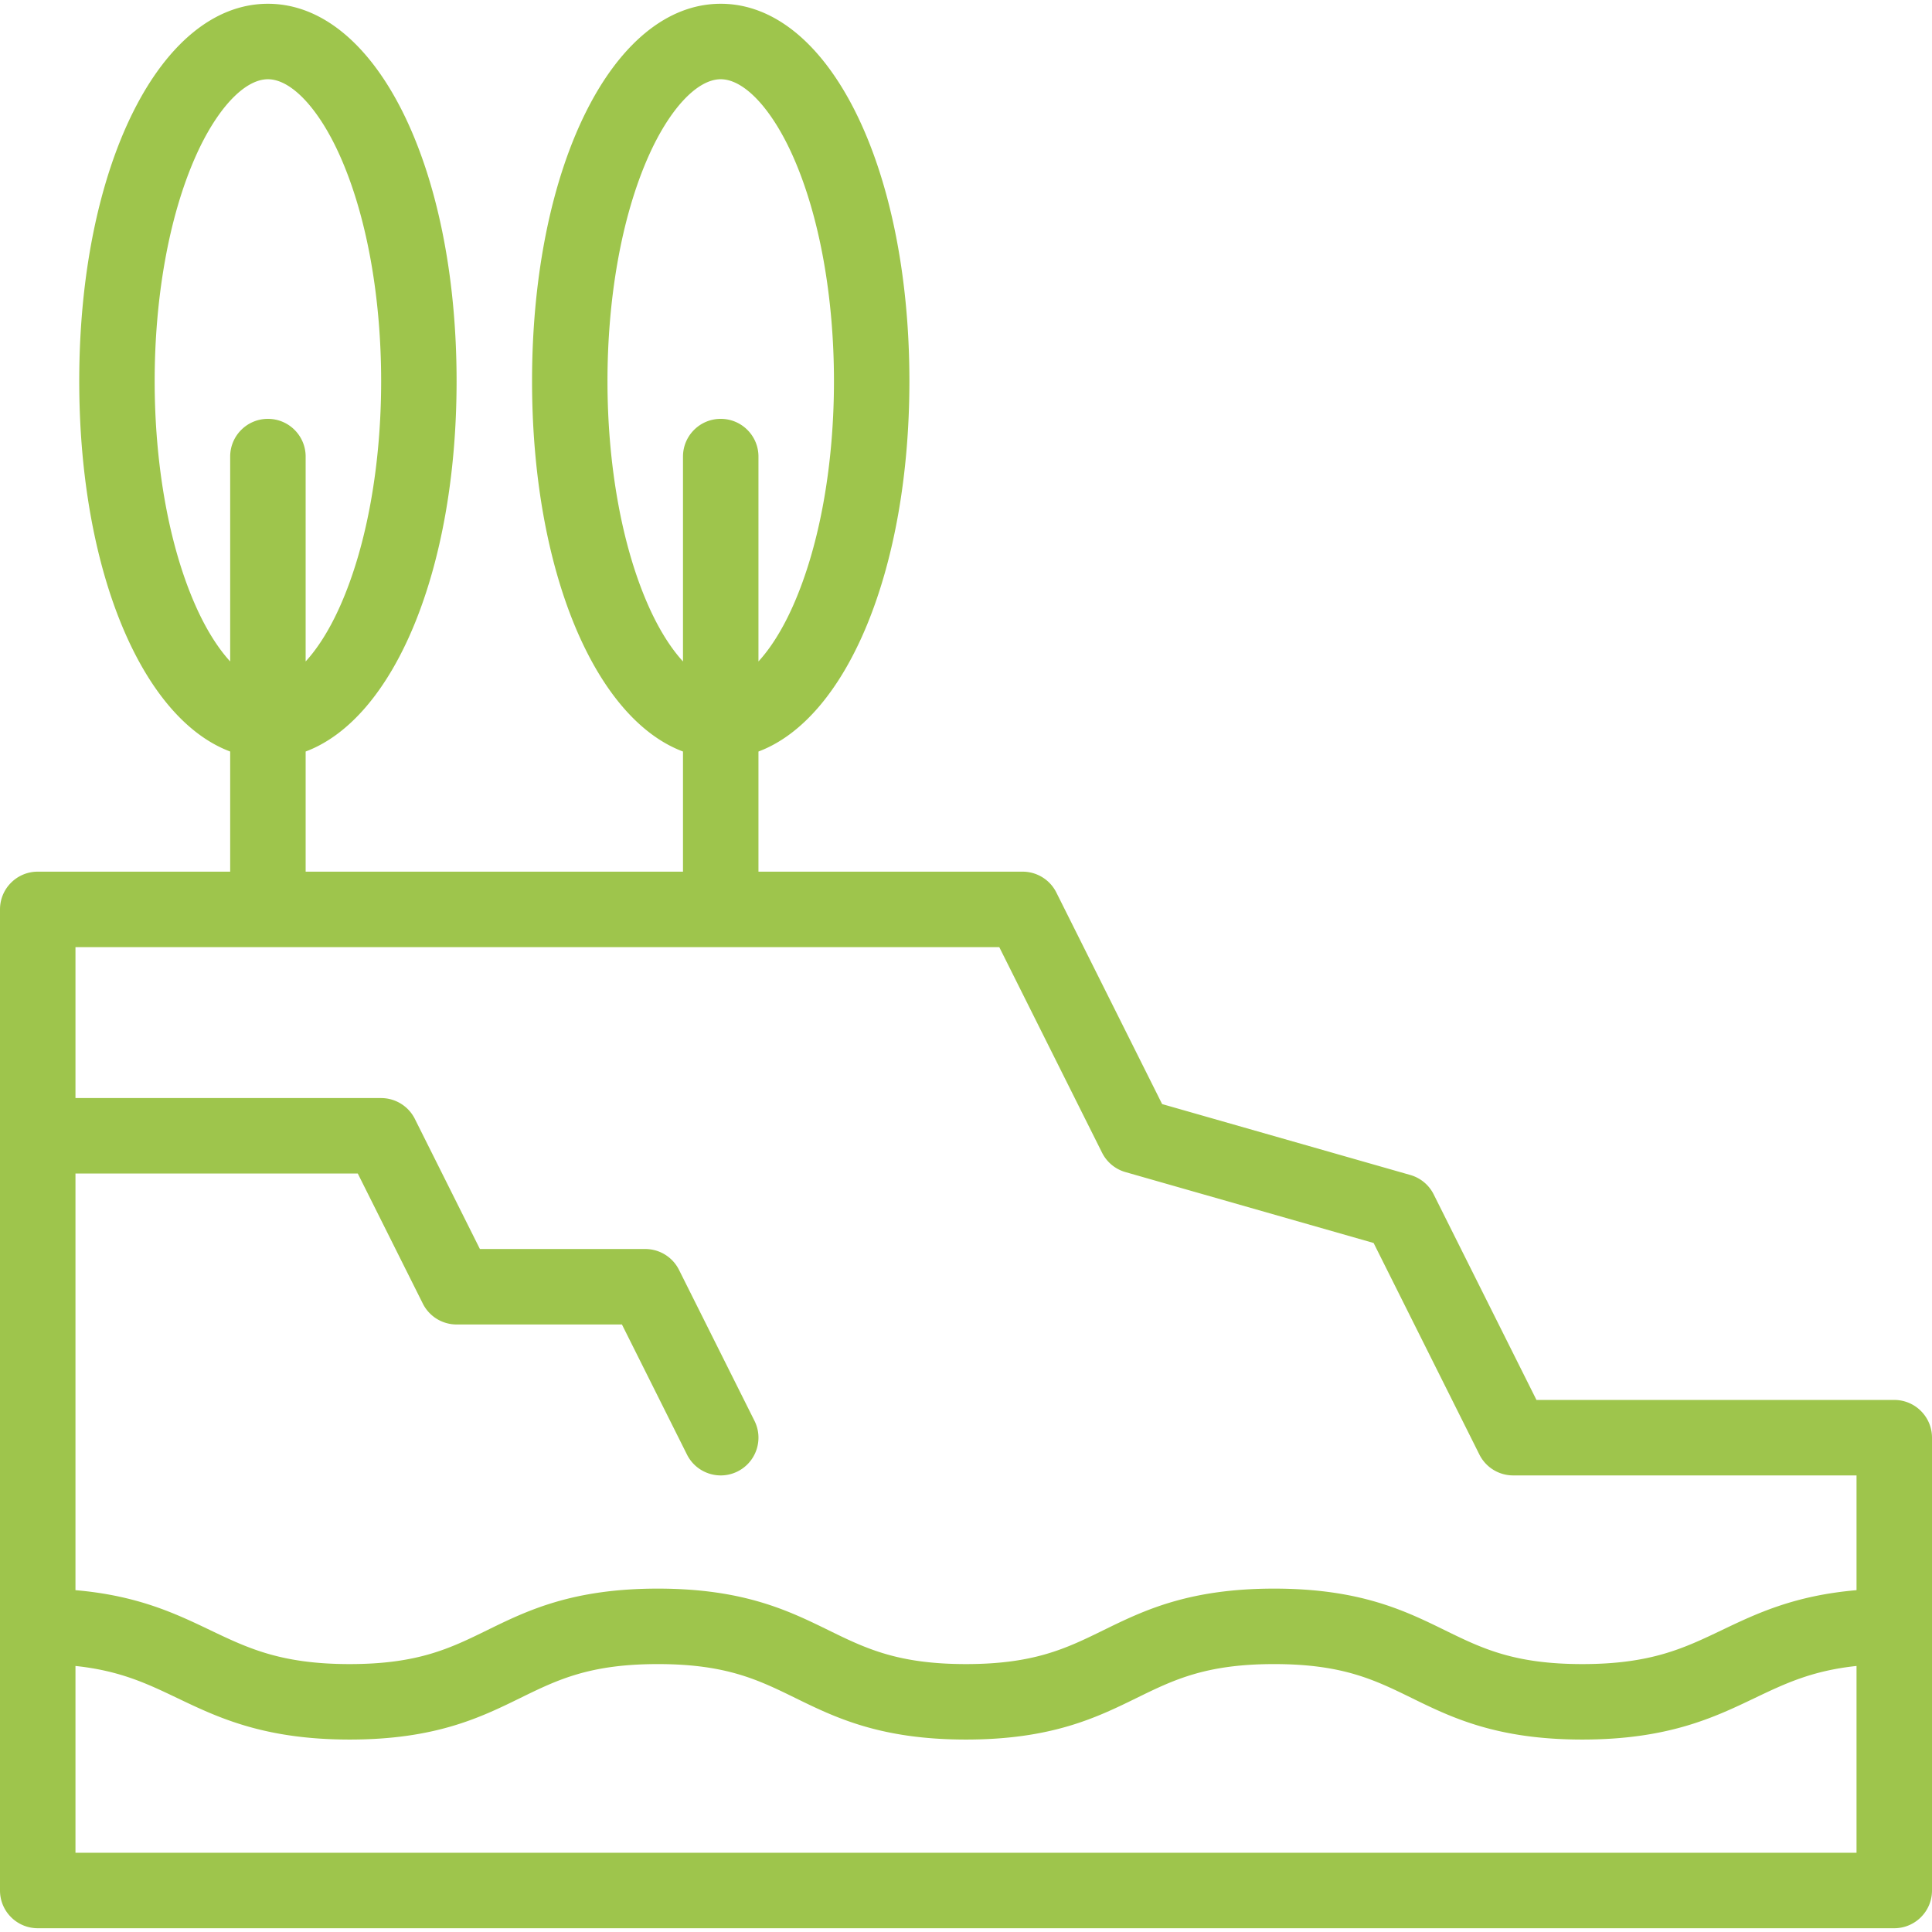
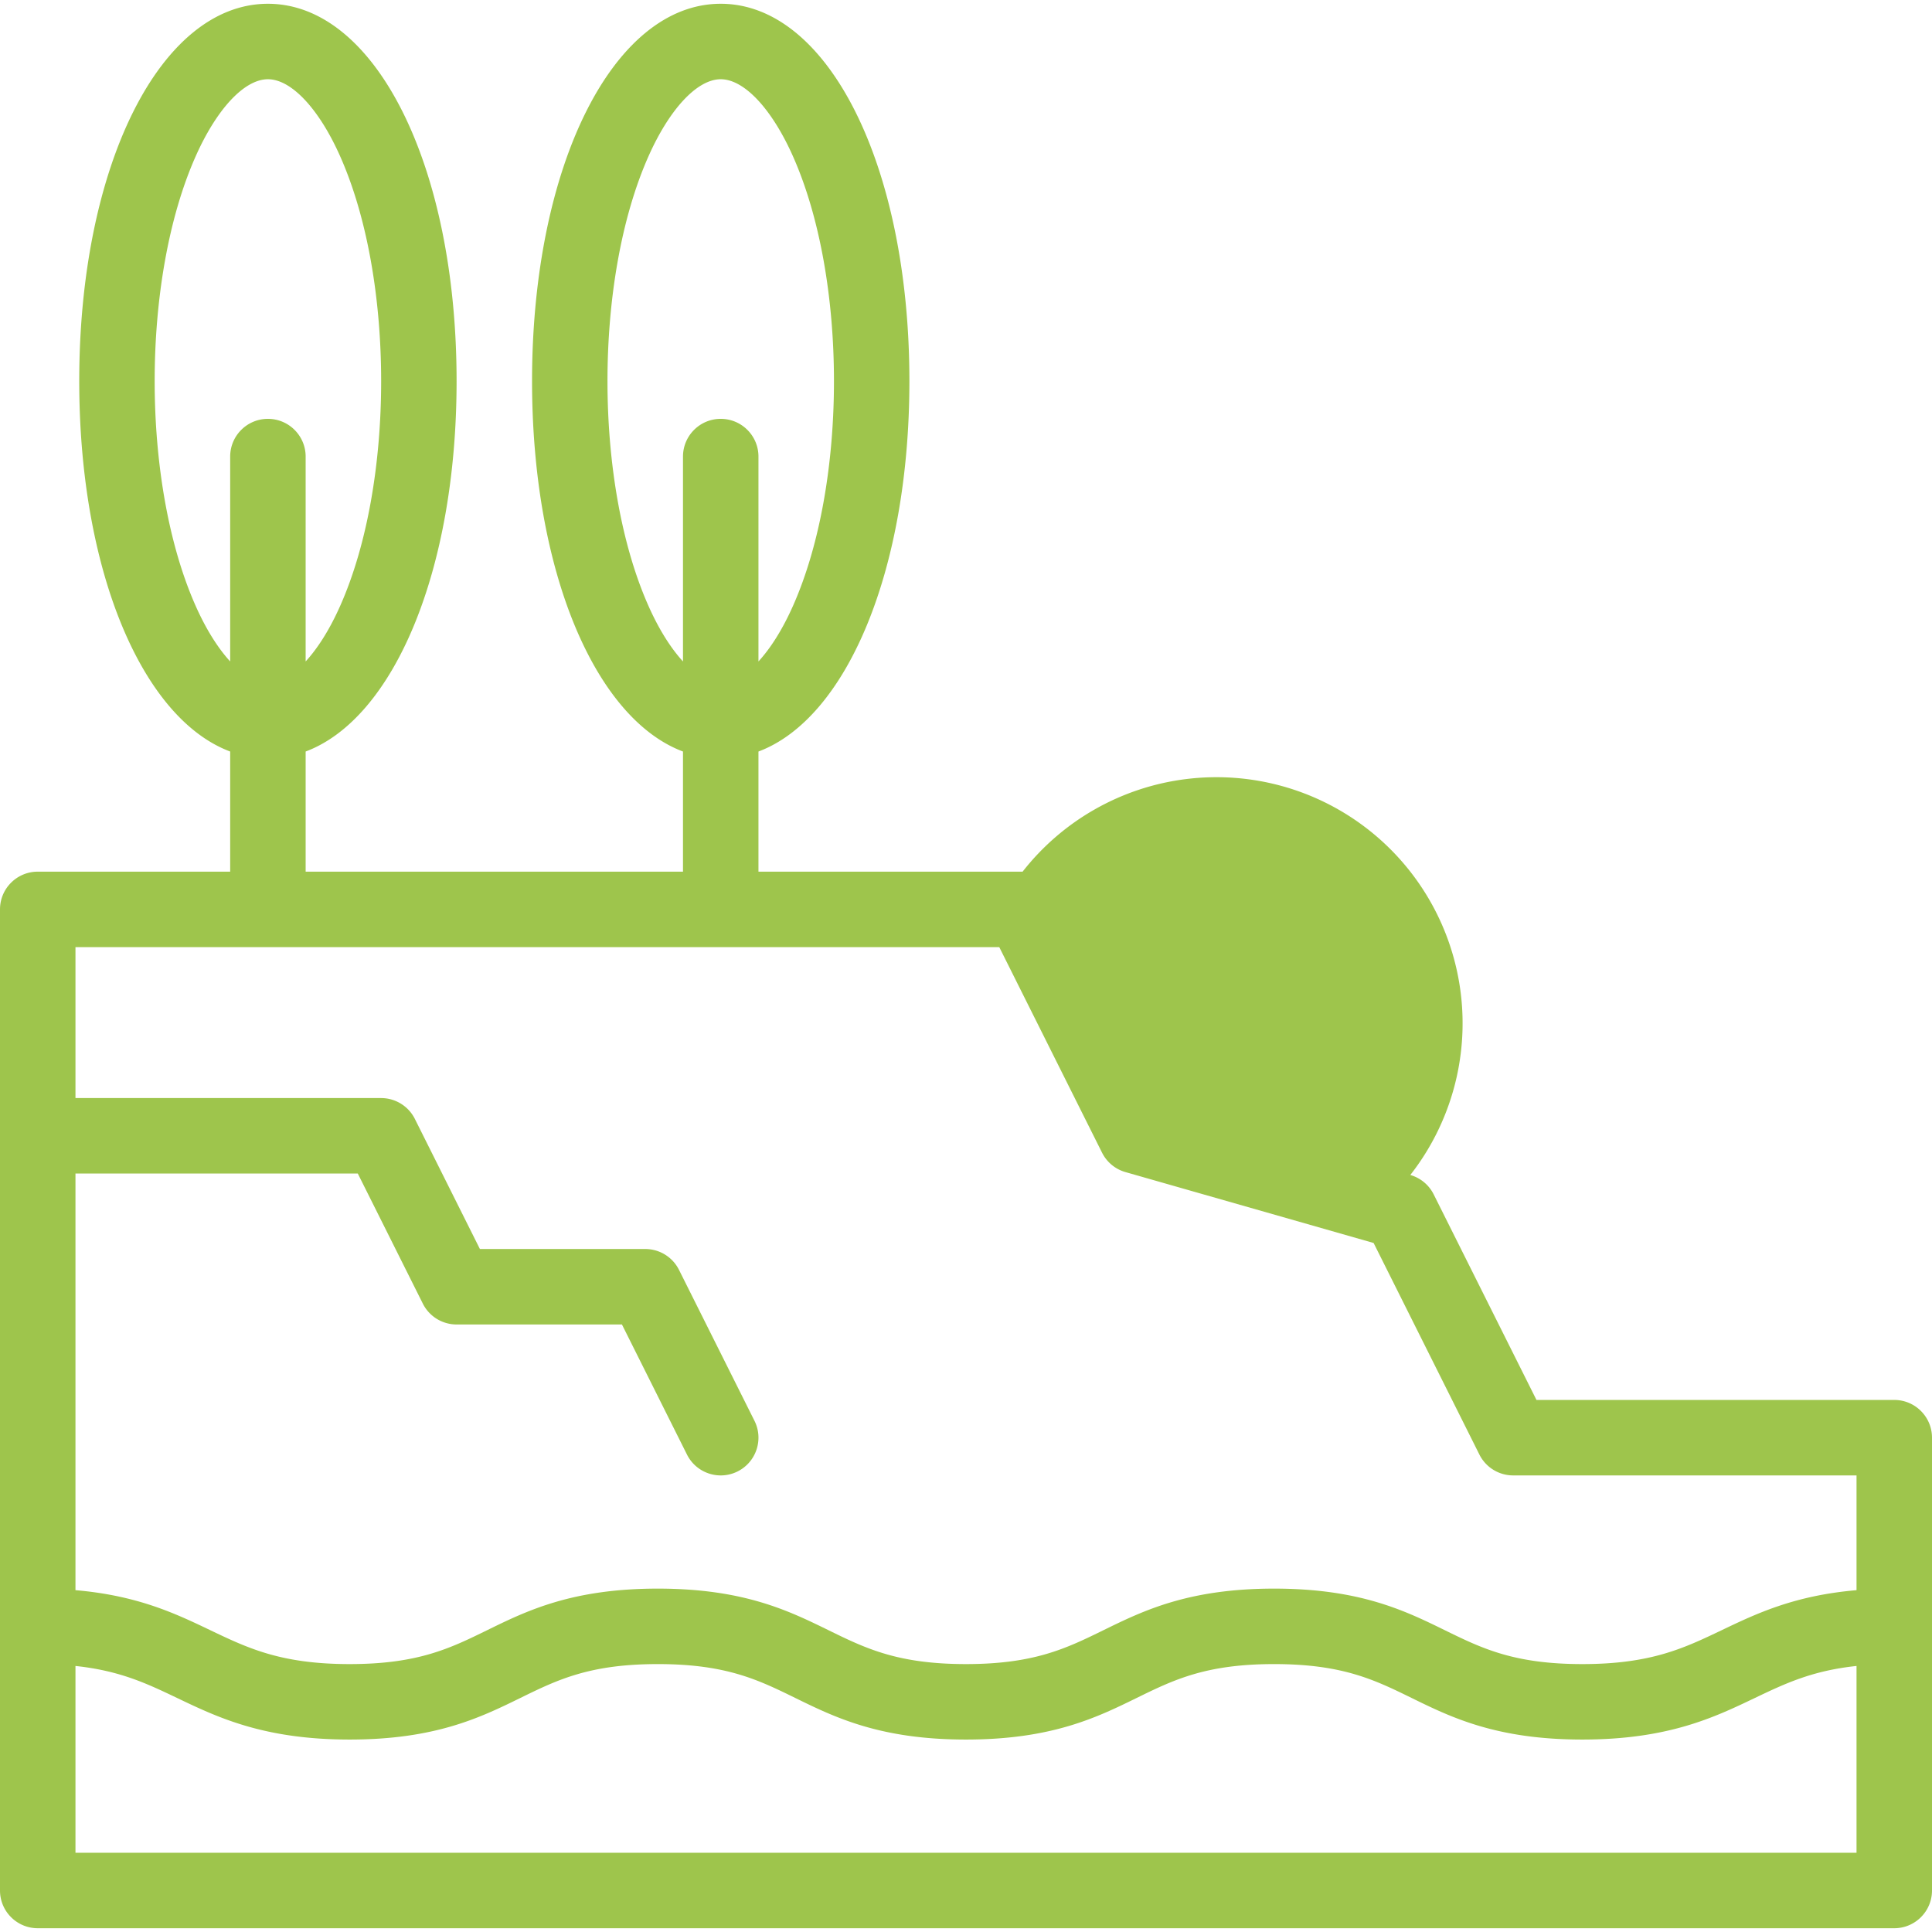
<svg xmlns="http://www.w3.org/2000/svg" version="1.1" width="512" height="512" x="0" y="0" viewBox="0 0 512 512" style="enable-background:new 0 0 512 512" xml:space="preserve" class="">
  <g>
-     <path d="M502 371h-94.819l-27.236-54.472a9.999 9.999 0 0 0-6.197-5.143l-65.771-18.792-28.032-56.064A10 10 0 0 0 271 231h-70v-31.838c23.385-8.763 40-48.042 40-98.162 0-57.01-21.495-100-50-100s-50 42.99-50 100c0 50.12 16.615 89.399 40 98.162V231H81v-31.838c23.385-8.763 40-48.042 40-98.162C121 43.99 99.505 1 71 1S21 43.99 21 101c0 50.12 16.615 89.399 40 98.162V231H10c-5.523 0-10 4.477-10 10v260c0 5.522 4.477 10 10 10h492c5.522 0 10-4.478 10-10V381c0-5.522-4.478-10-10-10zM171.854 160.578c-14.465-32.547-14.508-86.515 0-119.156C177.452 28.825 184.788 21 191 21s13.548 7.825 19.146 20.422c14.465 32.547 14.508 86.515 0 119.156-2.743 6.173-5.905 11.191-9.146 14.712V121c0-5.522-4.477-10-10-10s-10 4.478-10 10v54.29c-3.241-3.521-6.403-8.539-9.146-14.712zm-120 0c-14.465-32.547-14.508-86.515 0-119.156C57.452 28.825 64.788 21 71 21s13.548 7.825 19.146 20.422c14.465 32.547 14.508 86.515 0 119.156-2.743 6.173-5.905 11.191-9.146 14.712V121c0-5.522-4.478-10-10-10s-10 4.478-10 10v54.29c-3.241-3.521-6.403-8.539-9.146-14.712zM264.819 251l27.236 54.472a9.999 9.999 0 0 0 6.197 5.143l65.771 18.792 28.032 56.065A10.002 10.002 0 0 0 401 391h91v30.412c-16.502 1.414-26.585 6.232-35.648 10.565C446.226 436.819 437.48 441 419.33 441c-18.101 0-26.599-4.162-36.438-8.98-10.545-5.166-22.497-11.02-45.232-11.02-22.734 0-34.688 5.854-45.232 11.02-9.839 4.818-18.336 8.98-36.435 8.98s-26.595-4.162-36.434-8.98c-10.545-5.165-22.497-11.02-45.23-11.02s-34.686 5.854-45.23 11.02c-9.839 4.818-18.336 8.98-36.435 8.98-18.148 0-26.894-4.181-37.019-9.022-9.062-4.333-19.145-9.152-35.646-10.566V311h74.819l17.236 34.472A10.004 10.004 0 0 0 121 351h43.819l17.236 34.472c2.474 4.949 8.487 6.938 13.416 4.473 4.94-2.47 6.942-8.477 4.473-13.416l-20-40A9.998 9.998 0 0 0 171 331h-43.819l-17.236-34.472A10.002 10.002 0 0 0 101 291H20v-40zM20 491v-49.501c11.754 1.24 18.957 4.668 27.019 8.523C57.781 455.168 69.98 461 92.664 461c22.734 0 34.687-5.854 45.231-11.02 9.839-4.818 18.335-8.98 36.434-8.98s26.595 4.162 36.434 8.98c10.545 5.165 22.497 11.02 45.23 11.02s34.686-5.854 45.231-11.02c9.839-4.818 18.336-8.98 36.436-8.98s26.597 4.162 36.436 8.98c10.546 5.165 22.499 11.02 45.234 11.02 22.684 0 34.885-5.832 45.648-10.978 8.062-3.855 15.266-7.283 27.022-8.523V491z" fill="#9ec54c" opacity="1" data-original="#000000" class="" />
+     <path d="M502 371h-94.819l-27.236-54.472a9.999 9.999 0 0 0-6.197-5.143A10 10 0 0 0 271 231h-70v-31.838c23.385-8.763 40-48.042 40-98.162 0-57.01-21.495-100-50-100s-50 42.99-50 100c0 50.12 16.615 89.399 40 98.162V231H81v-31.838c23.385-8.763 40-48.042 40-98.162C121 43.99 99.505 1 71 1S21 43.99 21 101c0 50.12 16.615 89.399 40 98.162V231H10c-5.523 0-10 4.477-10 10v260c0 5.522 4.477 10 10 10h492c5.522 0 10-4.478 10-10V381c0-5.522-4.478-10-10-10zM171.854 160.578c-14.465-32.547-14.508-86.515 0-119.156C177.452 28.825 184.788 21 191 21s13.548 7.825 19.146 20.422c14.465 32.547 14.508 86.515 0 119.156-2.743 6.173-5.905 11.191-9.146 14.712V121c0-5.522-4.477-10-10-10s-10 4.478-10 10v54.29c-3.241-3.521-6.403-8.539-9.146-14.712zm-120 0c-14.465-32.547-14.508-86.515 0-119.156C57.452 28.825 64.788 21 71 21s13.548 7.825 19.146 20.422c14.465 32.547 14.508 86.515 0 119.156-2.743 6.173-5.905 11.191-9.146 14.712V121c0-5.522-4.478-10-10-10s-10 4.478-10 10v54.29c-3.241-3.521-6.403-8.539-9.146-14.712zM264.819 251l27.236 54.472a9.999 9.999 0 0 0 6.197 5.143l65.771 18.792 28.032 56.065A10.002 10.002 0 0 0 401 391h91v30.412c-16.502 1.414-26.585 6.232-35.648 10.565C446.226 436.819 437.48 441 419.33 441c-18.101 0-26.599-4.162-36.438-8.98-10.545-5.166-22.497-11.02-45.232-11.02-22.734 0-34.688 5.854-45.232 11.02-9.839 4.818-18.336 8.98-36.435 8.98s-26.595-4.162-36.434-8.98c-10.545-5.165-22.497-11.02-45.23-11.02s-34.686 5.854-45.23 11.02c-9.839 4.818-18.336 8.98-36.435 8.98-18.148 0-26.894-4.181-37.019-9.022-9.062-4.333-19.145-9.152-35.646-10.566V311h74.819l17.236 34.472A10.004 10.004 0 0 0 121 351h43.819l17.236 34.472c2.474 4.949 8.487 6.938 13.416 4.473 4.94-2.47 6.942-8.477 4.473-13.416l-20-40A9.998 9.998 0 0 0 171 331h-43.819l-17.236-34.472A10.002 10.002 0 0 0 101 291H20v-40zM20 491v-49.501c11.754 1.24 18.957 4.668 27.019 8.523C57.781 455.168 69.98 461 92.664 461c22.734 0 34.687-5.854 45.231-11.02 9.839-4.818 18.335-8.98 36.434-8.98s26.595 4.162 36.434 8.98c10.545 5.165 22.497 11.02 45.23 11.02s34.686-5.854 45.231-11.02c9.839-4.818 18.336-8.98 36.436-8.98s26.597 4.162 36.436 8.98c10.546 5.165 22.499 11.02 45.234 11.02 22.684 0 34.885-5.832 45.648-10.978 8.062-3.855 15.266-7.283 27.022-8.523V491z" fill="#9ec54c" opacity="1" data-original="#000000" class="" />
  </g>
</svg>